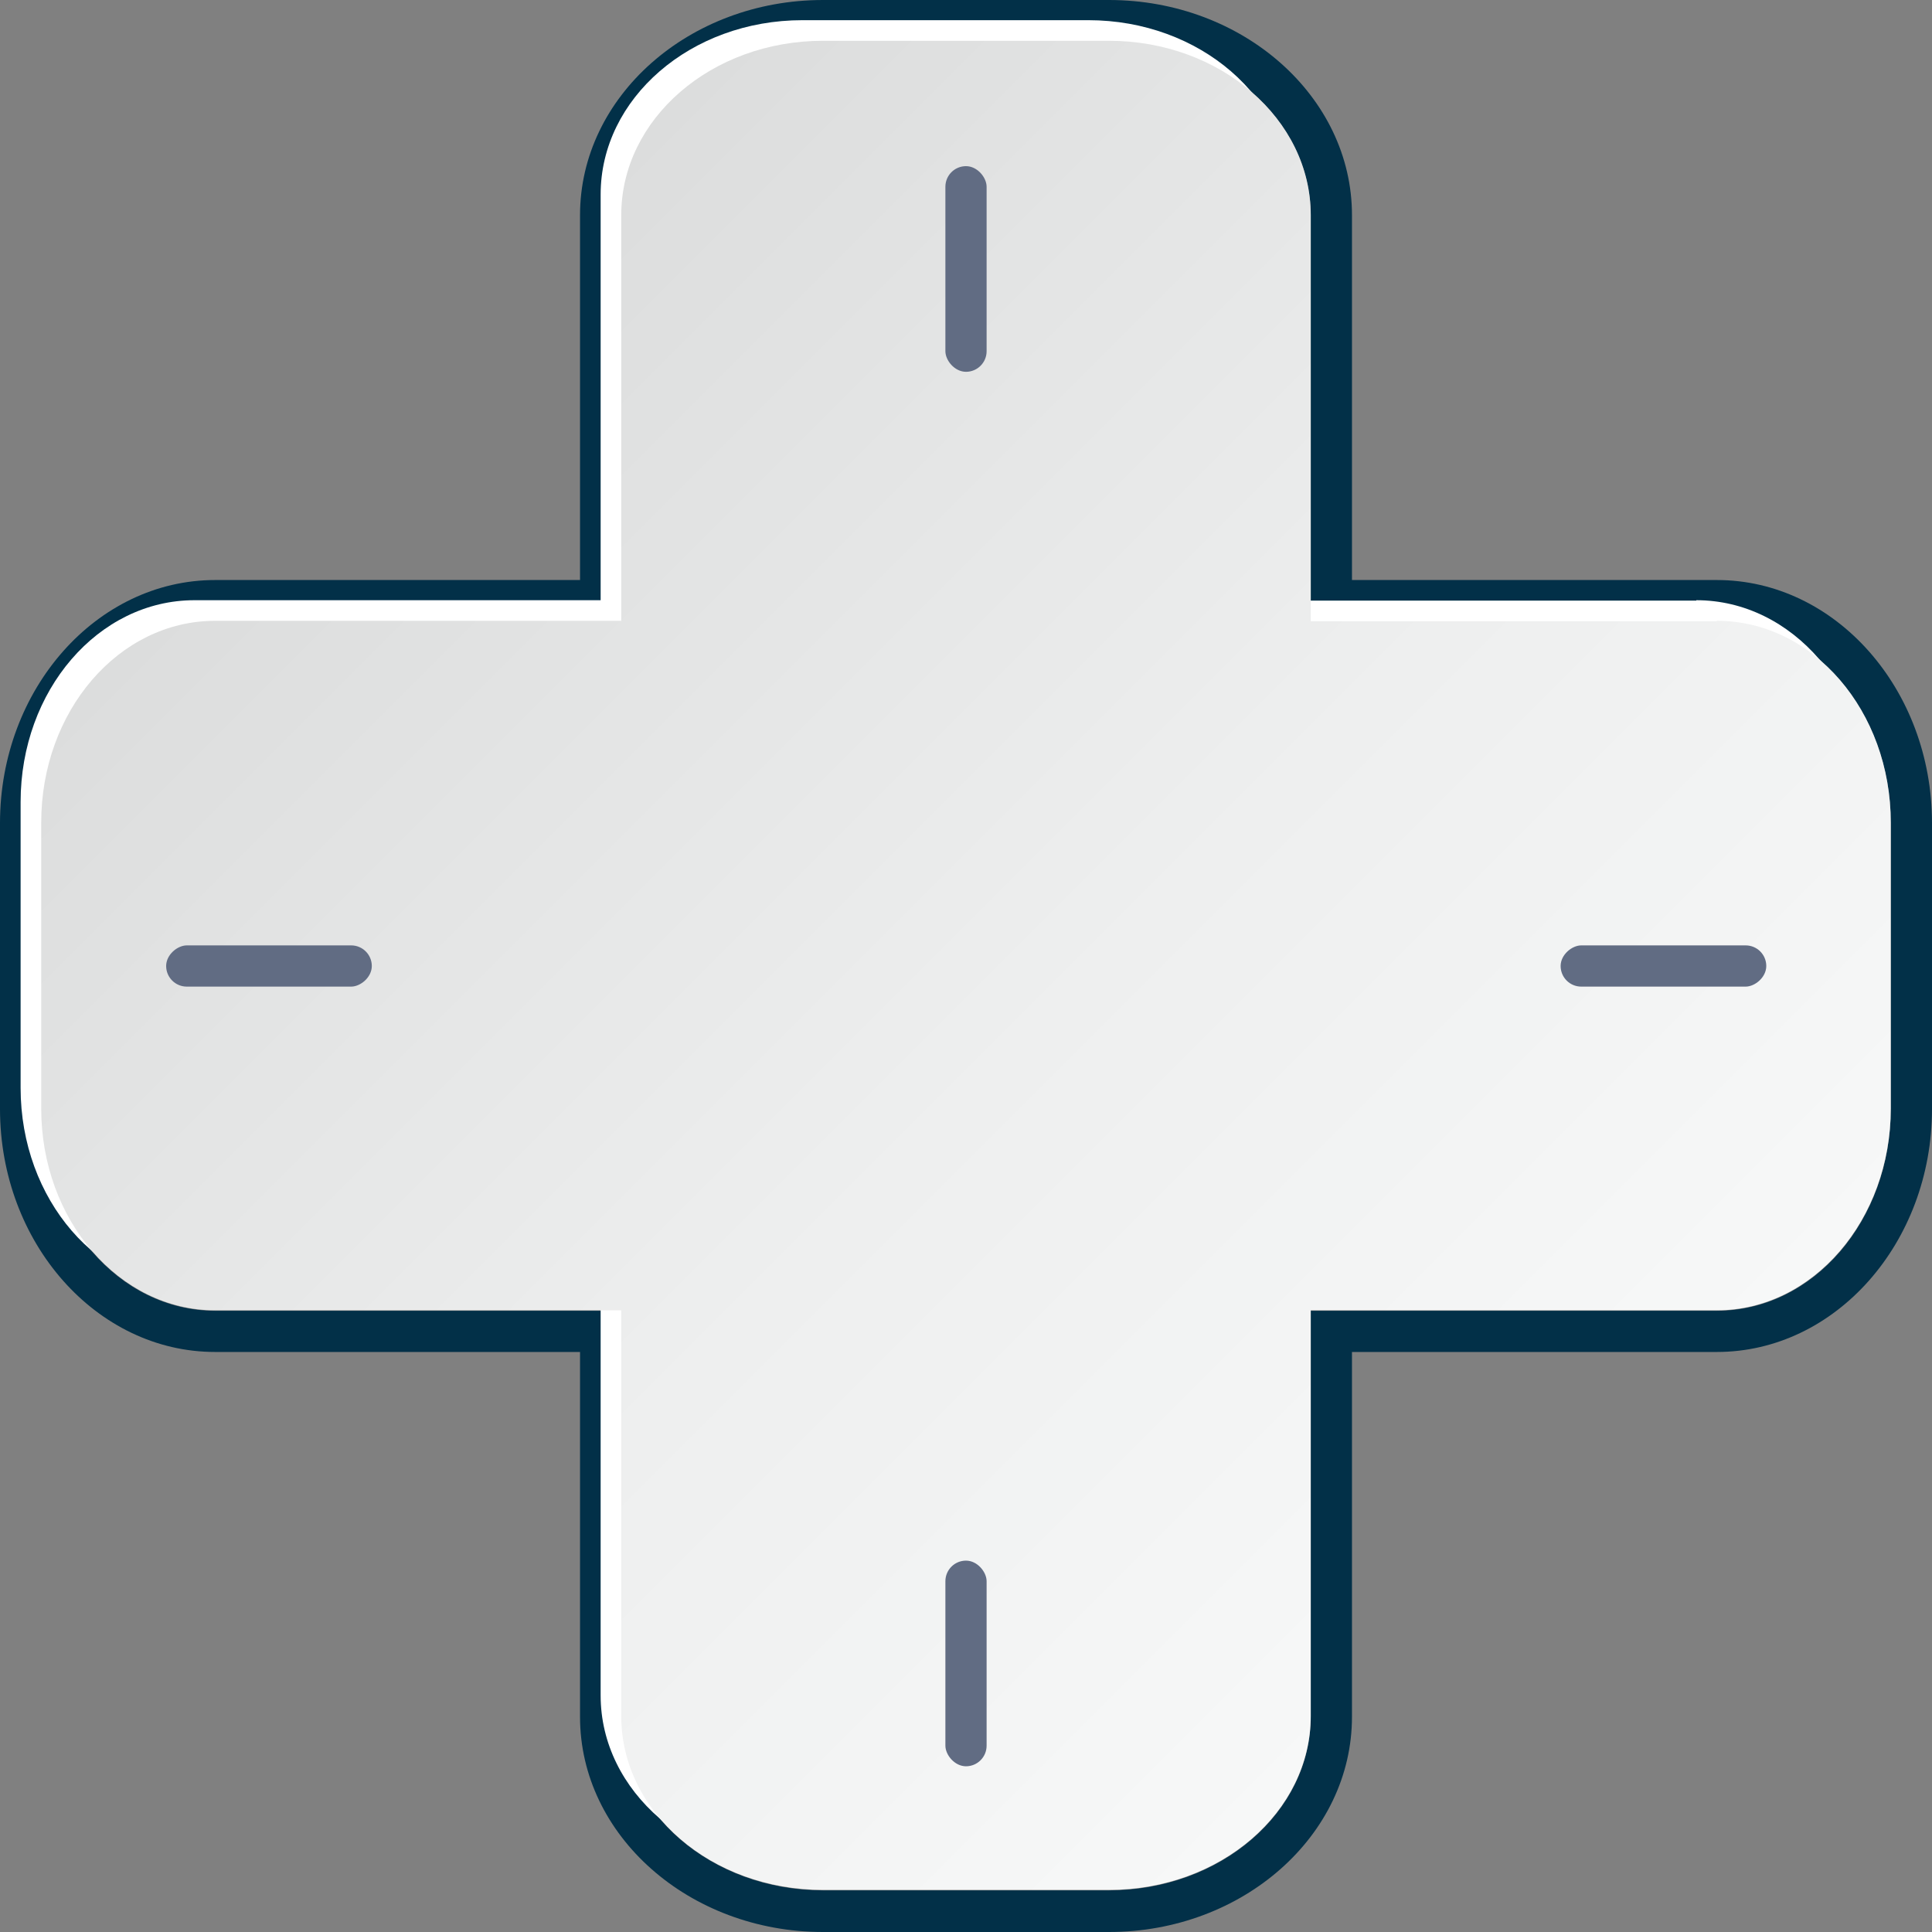
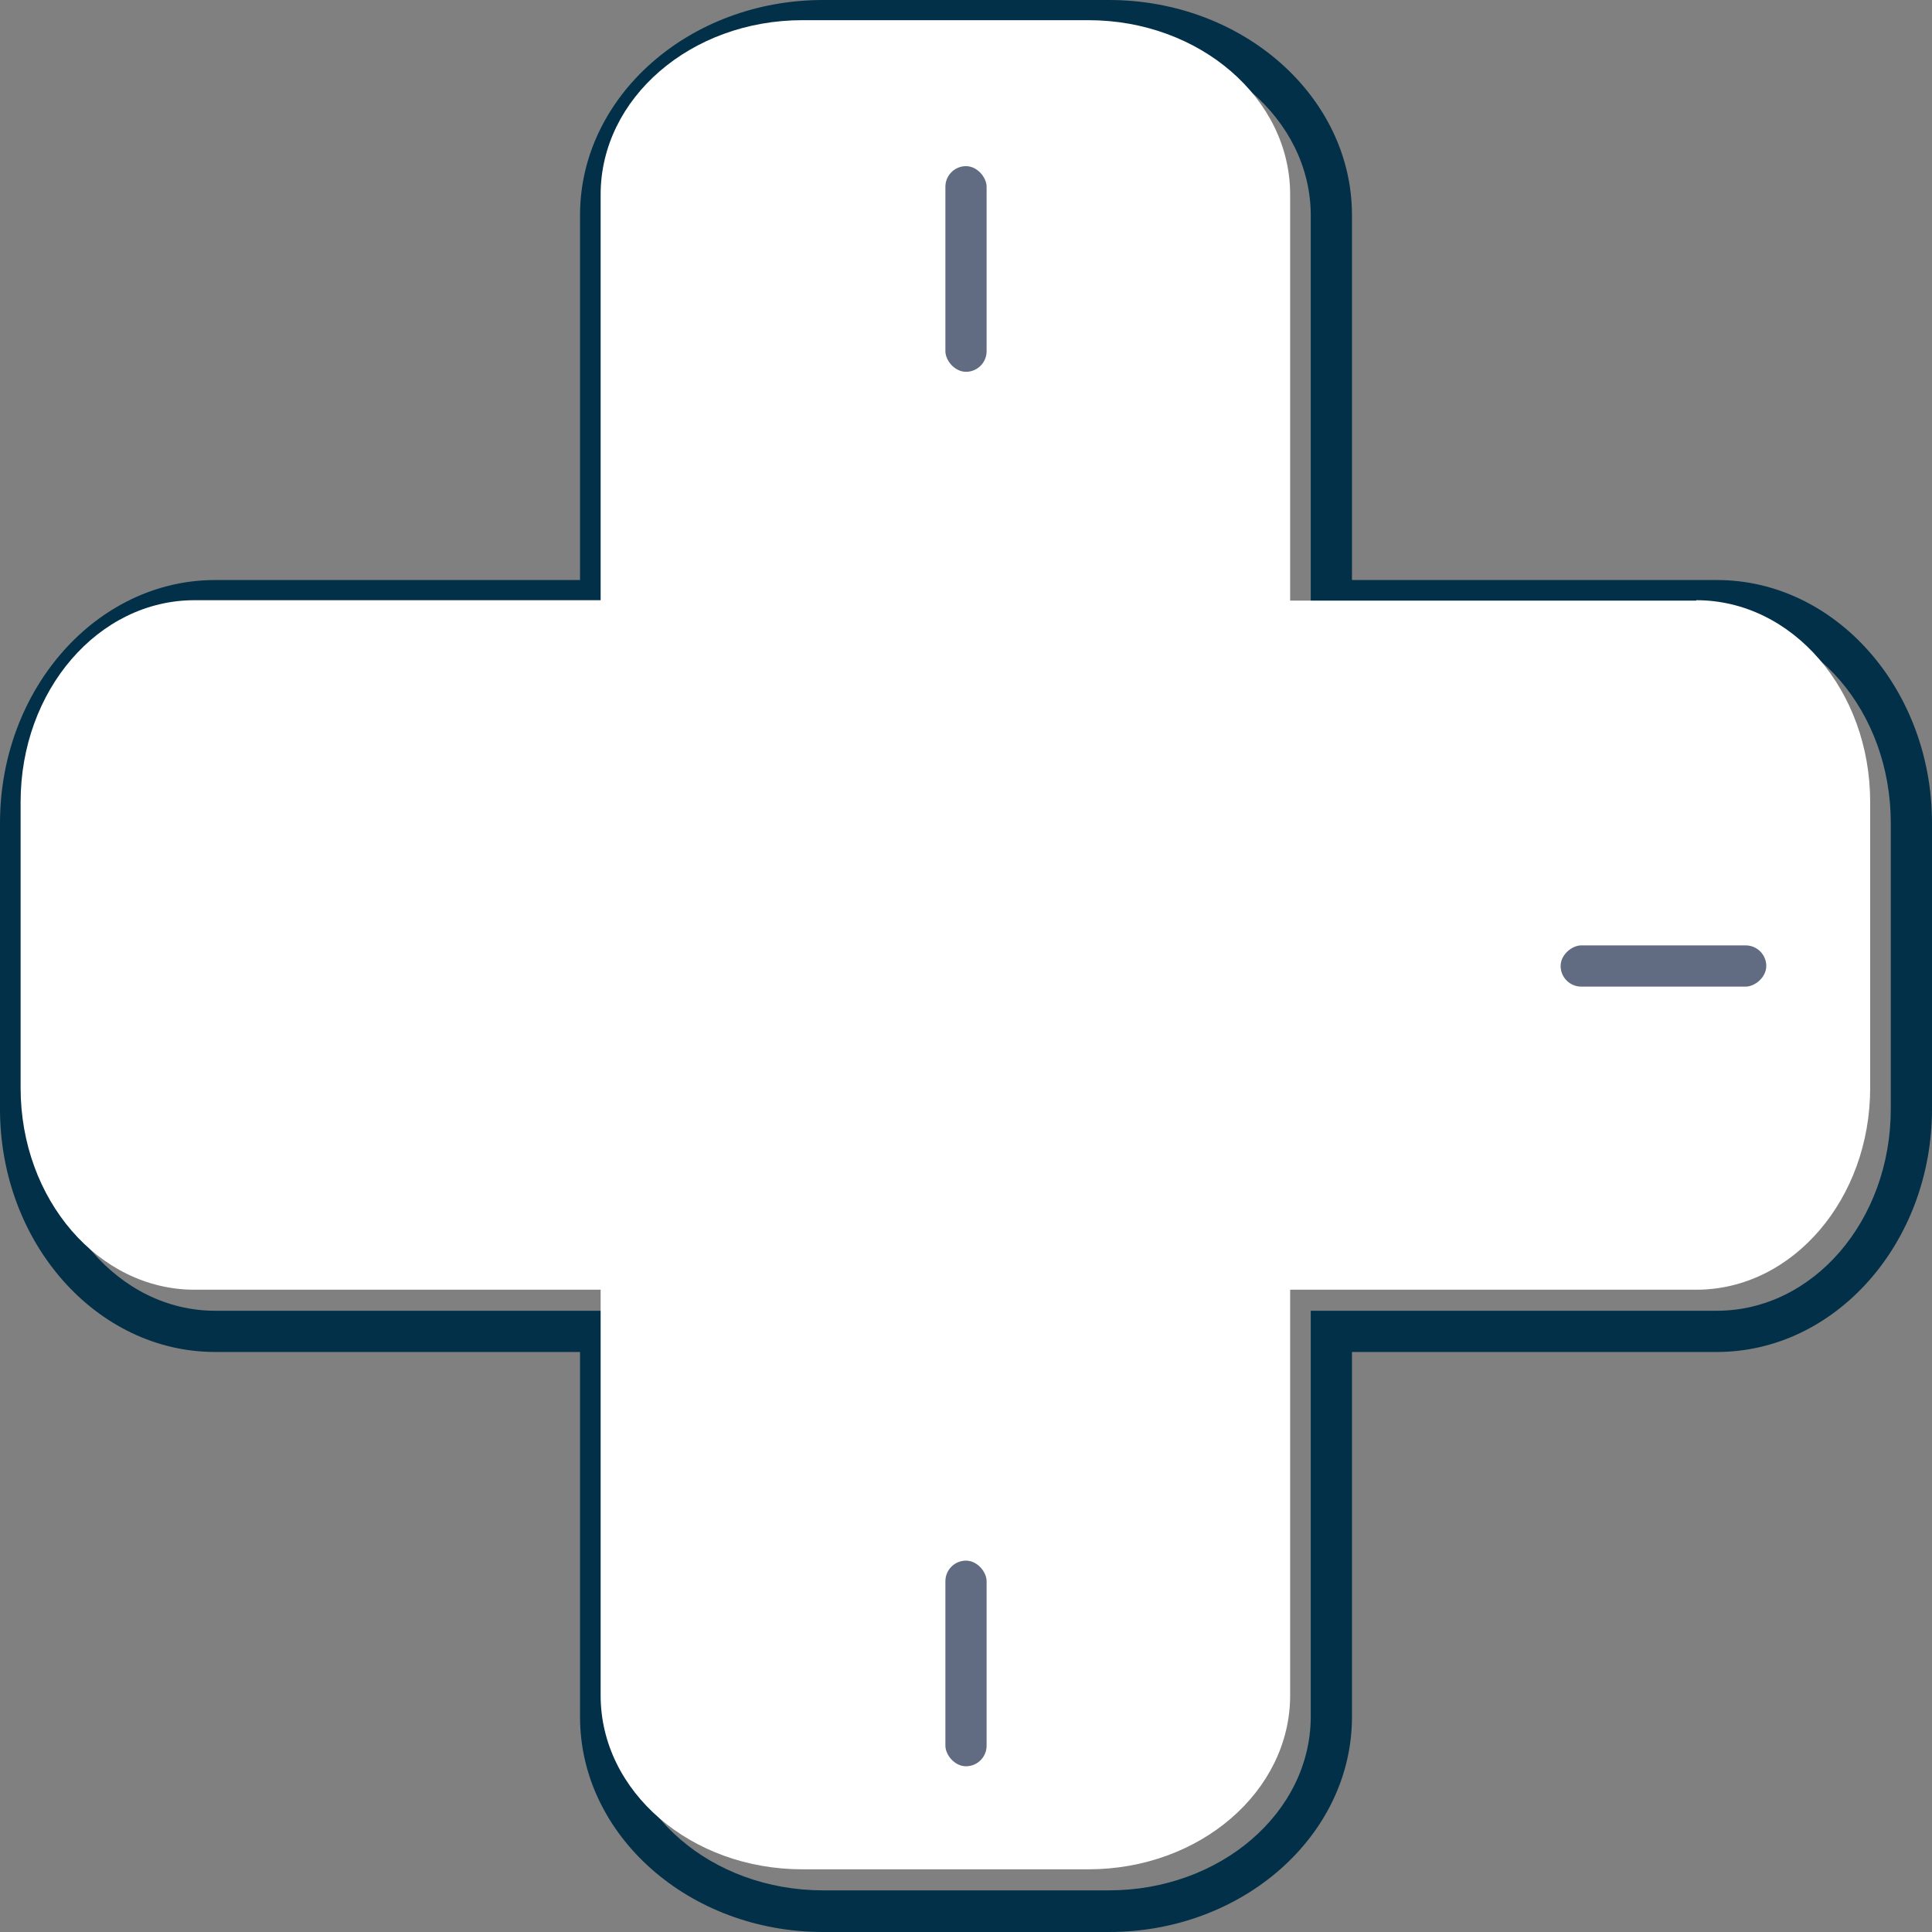
<svg xmlns="http://www.w3.org/2000/svg" id="_圖層_1" data-name="圖層 1" viewBox="0 0 45 45">
  <rect x="0" y="0" width="45" height="45" fill="#808080" stroke="none" />
  <defs>
    <style>
      .cls-1 {
        fill: #023048;
      }

      .cls-1, .cls-2, .cls-3, .cls-4 {
        stroke-width: 0px;
      }

      .cls-2 {
        fill: #616c83;
      }

      .cls-3 {
        fill: #fff;
      }

      .cls-4 {
        fill: url(#_未命名漸層_5707);
      }
    </style>
    <linearGradient id="_未命名漸層_5707" data-name="未命名漸層 5707" x1="8.99" y1="8.99" x2="36.01" y2="36.01" gradientUnits="userSpaceOnUse">
      <stop offset="0" stop-color="#dcdddd" />
      <stop offset=".56" stop-color="#eeefef" />
      <stop offset="1" stop-color="#f7f8f8" />
    </linearGradient>
  </defs>
  <g>
    <path class="cls-1" d="M25.83.96c2.6,0,4.7,1.82,4.7,4.06v9.45h9.46c2.24,0,4.05,2.1,4.05,4.7v6.66c0,2.6-1.81,4.7-4.05,4.7h-9.46v9.45c0,2.24-2.11,4.05-4.7,4.05h-6.66c-2.6,0-4.7-1.82-4.7-4.05v-9.45H5.01c-2.24,0-4.05-2.11-4.05-4.7v-6.66c0-2.6,1.82-4.7,4.05-4.7h9.46V5.01c0-2.24,2.1-4.06,4.7-4.06h6.66M25.83,0h-6.66c-3.12,0-5.66,2.25-5.66,5.01v8.5H5.01c-2.76,0-5.01,2.54-5.01,5.66v6.66c0,3.12,2.25,5.66,5.01,5.66h8.5v8.5c0,2.76,2.54,5.01,5.66,5.01h6.66c3.12,0,5.66-2.25,5.66-5.01v-8.5h8.5c2.76,0,5.01-2.54,5.01-5.66v-6.66c0-3.12-2.25-5.66-5.01-5.66h-8.5V5.01c0-2.76-2.54-5.01-5.66-5.01h0Z" />
    <path class="cls-3" d="M39.51,13.99h-9.46V4.53c0-2.24-2.11-4.06-4.7-4.06h-6.66c-2.6,0-4.7,1.82-4.7,4.06v9.45H4.53c-2.24,0-4.05,2.1-4.05,4.7v6.66c0,2.6,1.82,4.7,4.05,4.7h9.46v9.45c0,2.24,2.1,4.05,4.7,4.05h6.66c2.6,0,4.7-1.82,4.7-4.05v-9.45h9.46c2.24,0,4.05-2.11,4.05-4.7v-6.66c0-2.6-1.81-4.7-4.05-4.7Z" />
-     <path class="cls-4" d="M39.99,14.47h-9.46V5.01c0-2.24-2.11-4.06-4.7-4.06h-6.66c-2.6,0-4.7,1.82-4.7,4.06v9.45H5.01c-2.24,0-4.05,2.1-4.05,4.7v6.66c0,2.6,1.82,4.7,4.05,4.7h9.46v9.45c0,2.24,2.1,4.05,4.7,4.05h6.66c2.6,0,4.7-1.82,4.7-4.05v-9.45h9.46c2.24,0,4.05-2.11,4.05-4.7v-6.66c0-2.6-1.81-4.7-4.05-4.7Z" />
  </g>
  <g>
    <rect class="cls-2" x="22.02" y="3.87" width=".96" height="4.79" rx=".48" ry=".48" />
    <rect class="cls-2" x="22.02" y="36.35" width=".96" height="4.79" rx=".48" ry=".48" />
-     <rect class="cls-2" x="5.78" y="20.11" width=".96" height="4.79" rx=".48" ry=".48" transform="translate(-16.24 28.76) rotate(-90)" />
    <rect class="cls-2" x="38.26" y="20.11" width=".96" height="4.79" rx=".48" ry=".48" transform="translate(16.24 61.24) rotate(-90)" />
  </g>
</svg>